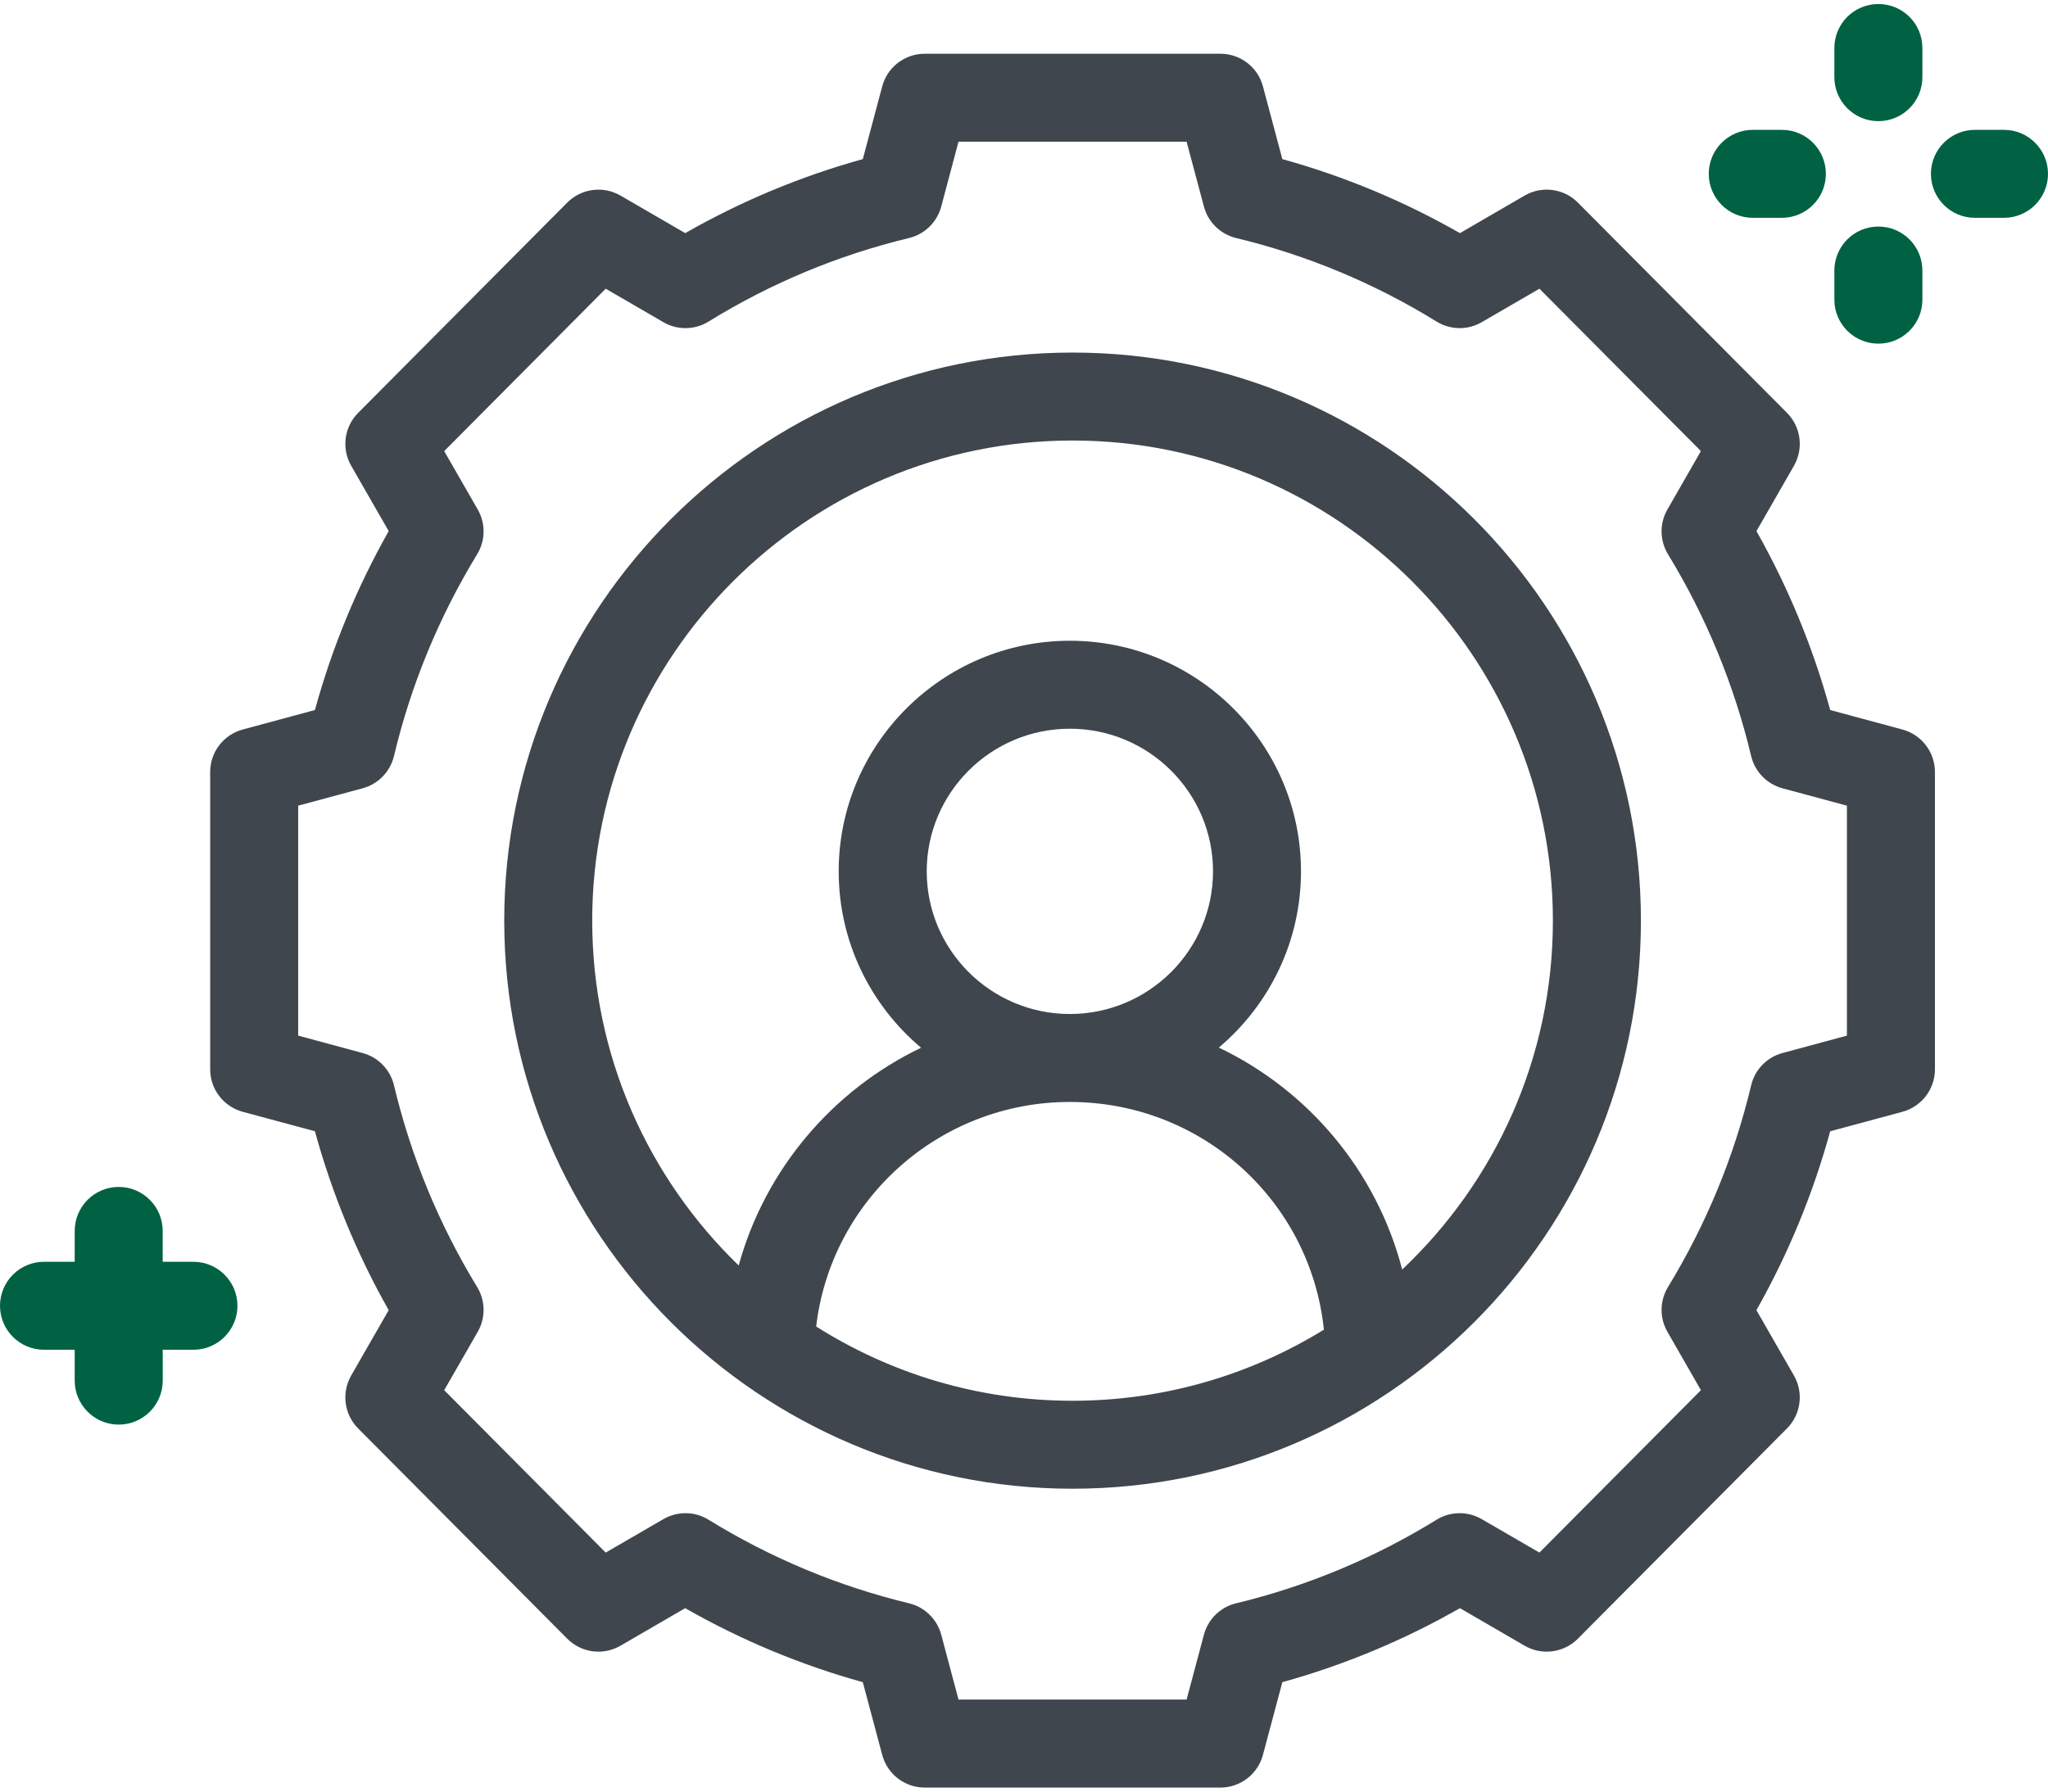
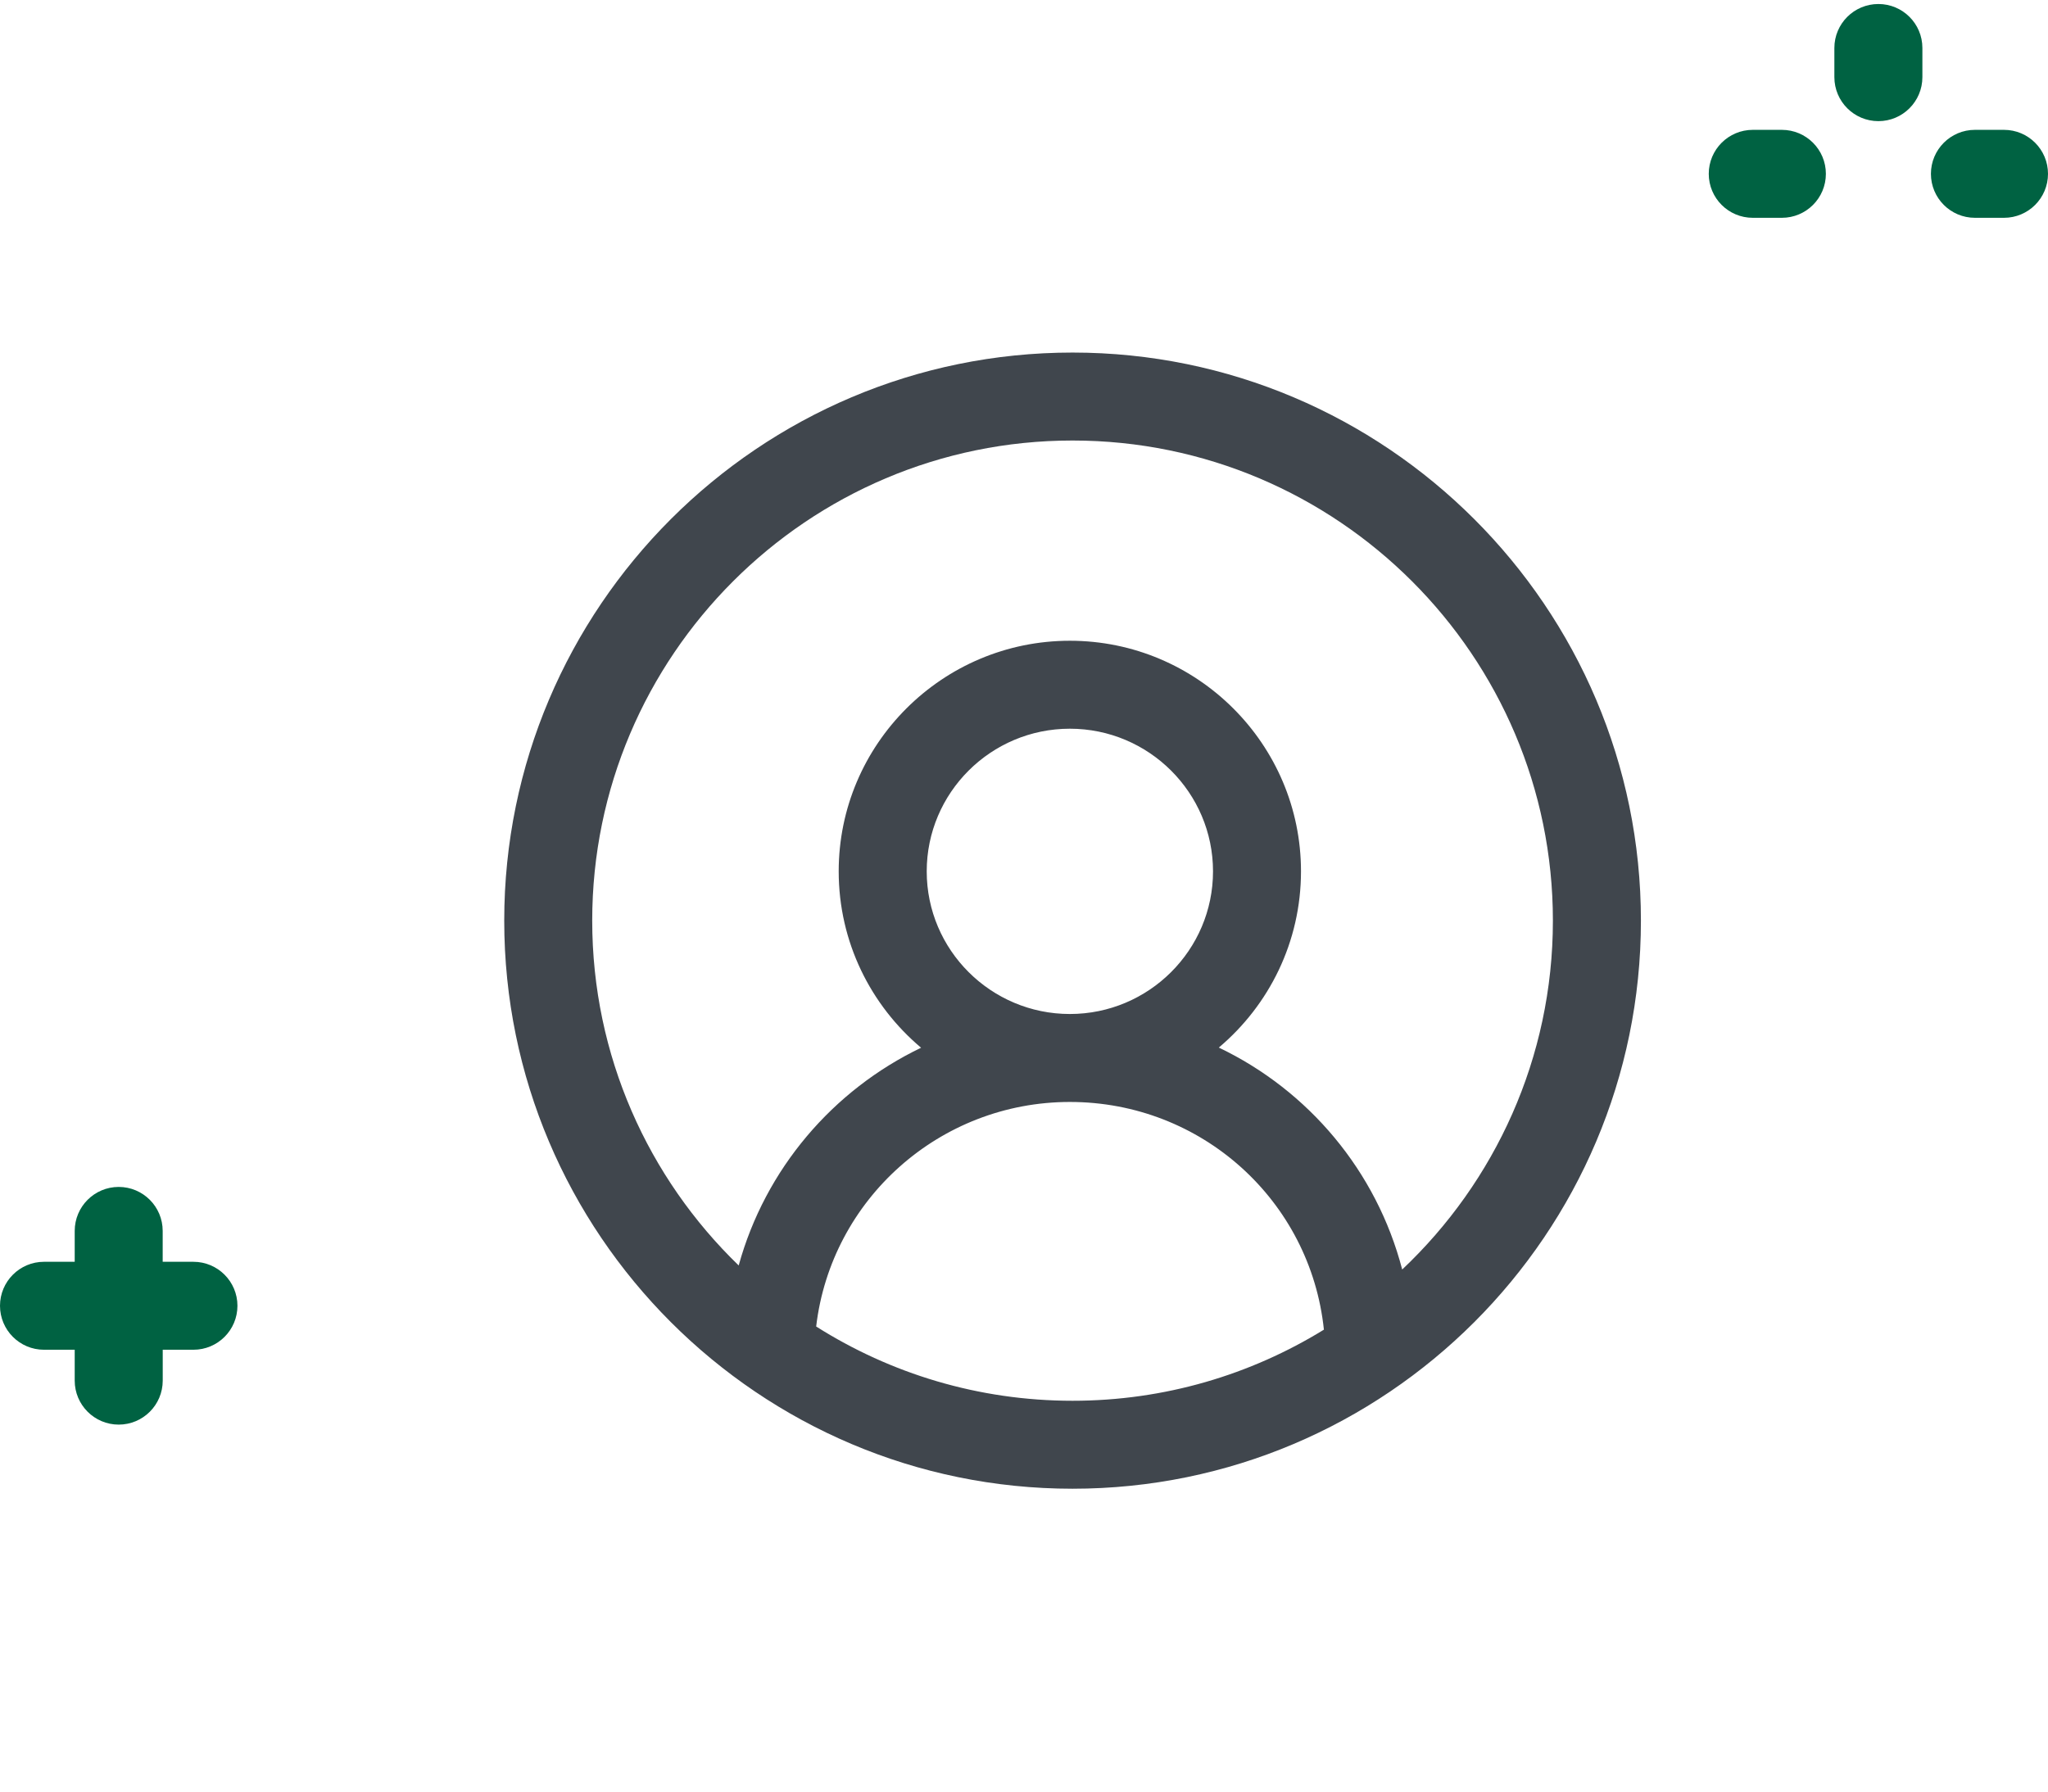
<svg xmlns="http://www.w3.org/2000/svg" width="48" height="42" viewBox="0 0 48 42" fill="none">
  <path d="M4.533 29.58H3.813V28.856C3.813 28.287 3.352 27.825 2.782 27.825C2.213 27.825 1.751 28.287 1.751 28.856V29.58H1.031C0.462 29.58 0 30.042 0 30.611C0 31.181 0.462 31.642 1.031 31.642H1.751V32.366C1.751 32.935 2.213 33.397 2.782 33.397C3.352 33.397 3.814 32.935 3.814 32.366V31.642H4.533C5.103 31.642 5.565 31.181 5.565 30.611C5.565 30.042 5.103 29.58 4.533 29.58Z" fill="#006242" />
  <path d="M44.025 2.84C43.455 2.84 42.993 2.378 42.993 1.808V1.125C42.993 0.555 43.455 0.094 44.025 0.094C44.594 0.094 45.056 0.555 45.056 1.125V1.808C45.056 2.378 44.594 2.84 44.025 2.84Z" fill="#006242" />
-   <path d="M44.025 8.056C43.455 8.056 42.993 7.595 42.993 7.025V6.342C42.993 5.772 43.455 5.311 44.025 5.311C44.594 5.311 45.056 5.772 45.056 6.342V7.025C45.056 7.595 44.594 8.056 44.025 8.056Z" fill="#006242" />
  <path d="M46.969 5.106H46.287C45.718 5.106 45.256 4.645 45.256 4.075C45.256 3.506 45.718 3.044 46.287 3.044H46.969C47.538 3.044 48 3.506 48 4.075C48 4.645 47.538 5.106 46.969 5.106Z" fill="#006242" />
  <path d="M41.762 5.106H41.081C40.511 5.106 40.049 4.645 40.049 4.075C40.049 3.506 40.511 3.044 41.081 3.044H41.762C42.332 3.044 42.794 3.506 42.794 4.075C42.794 4.645 42.332 5.106 41.762 5.106Z" fill="#006242" />
-   <path d="M44.587 17.102L42.895 16.645C42.494 15.181 41.914 13.774 41.167 12.451L42.046 10.919C42.277 10.516 42.21 10.008 41.883 9.679L36.982 4.75C36.652 4.417 36.139 4.35 35.733 4.585L34.217 5.465C32.904 4.715 31.508 4.133 30.055 3.73L29.6 2.025C29.48 1.574 29.071 1.26 28.604 1.26H21.673C21.206 1.26 20.797 1.574 20.677 2.025L20.222 3.73C18.768 4.133 17.373 4.715 16.06 5.465L14.543 4.585C14.138 4.35 13.625 4.418 13.294 4.75L8.394 9.679C8.066 10.008 8 10.516 8.231 10.919L9.11 12.451C8.362 13.774 7.783 15.181 7.381 16.645L5.689 17.102C5.239 17.223 4.926 17.631 4.926 18.097V25.068C4.926 25.534 5.239 25.942 5.689 26.064L7.381 26.52C7.783 27.985 8.362 29.391 9.11 30.714L8.231 32.246C8 32.649 8.066 33.157 8.394 33.487L13.294 38.415C13.625 38.748 14.138 38.816 14.543 38.58L16.059 37.7C17.373 38.45 18.768 39.032 20.222 39.435L20.677 41.14C20.797 41.591 21.206 41.906 21.673 41.906H28.603C29.07 41.906 29.479 41.591 29.6 41.14L30.055 39.435C31.508 39.032 32.904 38.45 34.217 37.7L35.733 38.58C36.138 38.816 36.651 38.748 36.982 38.415L41.882 33.487C42.21 33.157 42.277 32.649 42.045 32.246L41.166 30.714C41.914 29.391 42.494 27.985 42.895 26.52L44.587 26.064C45.037 25.942 45.35 25.534 45.35 25.068V18.097C45.35 17.631 45.037 17.223 44.587 17.102ZM43.287 24.278L41.777 24.686C41.412 24.784 41.13 25.074 41.043 25.442C40.645 27.112 39.989 28.703 39.094 30.171C38.898 30.492 38.893 30.895 39.08 31.221L39.865 32.59L36.08 36.397L34.728 35.613C34.4 35.422 33.993 35.427 33.669 35.627C32.212 36.526 30.631 37.185 28.971 37.586C28.604 37.674 28.314 37.957 28.217 38.322L27.811 39.843H22.465L22.06 38.322C21.962 37.957 21.673 37.674 21.305 37.586C19.646 37.185 18.065 36.526 16.607 35.627C16.284 35.427 15.877 35.422 15.548 35.613L14.196 36.397L10.411 32.59L11.197 31.221C11.384 30.895 11.379 30.492 11.183 30.171C10.288 28.703 9.632 27.112 9.234 25.442C9.146 25.074 8.864 24.784 8.499 24.686L6.989 24.278V18.887L8.499 18.48C8.864 18.381 9.146 18.091 9.234 17.723C9.632 16.053 10.288 14.462 11.183 12.994C11.379 12.673 11.384 12.271 11.197 11.944L10.411 10.575L14.196 6.768L15.548 7.553C15.877 7.744 16.284 7.738 16.607 7.538C18.065 6.639 19.646 5.98 21.305 5.58C21.673 5.491 21.962 5.208 22.06 4.843L22.465 3.322H27.811L28.217 4.843C28.314 5.208 28.604 5.491 28.971 5.58C30.631 5.98 32.211 6.639 33.669 7.538C33.993 7.738 34.4 7.744 34.728 7.553L36.08 6.768L39.865 10.575L39.08 11.944C38.892 12.271 38.898 12.673 39.094 12.994C39.989 14.462 40.644 16.053 41.042 17.723C41.13 18.091 41.412 18.381 41.777 18.48L43.287 18.887V24.278H43.287Z" fill="#40464D" />
  <path d="M25.138 8.265C17.793 8.265 11.818 14.239 11.818 21.582C11.818 28.926 17.793 34.9 25.138 34.9C32.483 34.9 38.459 28.926 38.459 21.582C38.459 14.239 32.483 8.265 25.138 8.265ZM19.129 31.097C19.48 28.117 22.023 25.833 25.075 25.833C28.167 25.833 30.713 28.149 31.029 31.171C29.314 32.227 27.296 32.838 25.138 32.838C22.93 32.838 20.869 32.199 19.129 31.097ZM21.72 20.427C21.72 18.583 23.225 17.083 25.075 17.083C26.925 17.083 28.43 18.583 28.43 20.427C28.43 22.271 26.925 23.771 25.075 23.771C23.225 23.771 21.72 22.271 21.72 20.427ZM32.864 29.761C32.263 27.453 30.669 25.564 28.566 24.558C29.743 23.566 30.492 22.082 30.492 20.427C30.492 17.446 28.062 15.021 25.075 15.021C22.088 15.021 19.657 17.446 19.657 20.427C19.657 22.084 20.408 23.569 21.588 24.562C19.519 25.555 17.935 27.407 17.313 29.666C15.197 27.619 13.88 24.752 13.88 21.582C13.88 15.376 18.931 10.327 25.138 10.327C31.346 10.327 36.396 15.376 36.396 21.582C36.396 24.801 35.038 27.708 32.864 29.761Z" fill="#40464D" />
</svg>